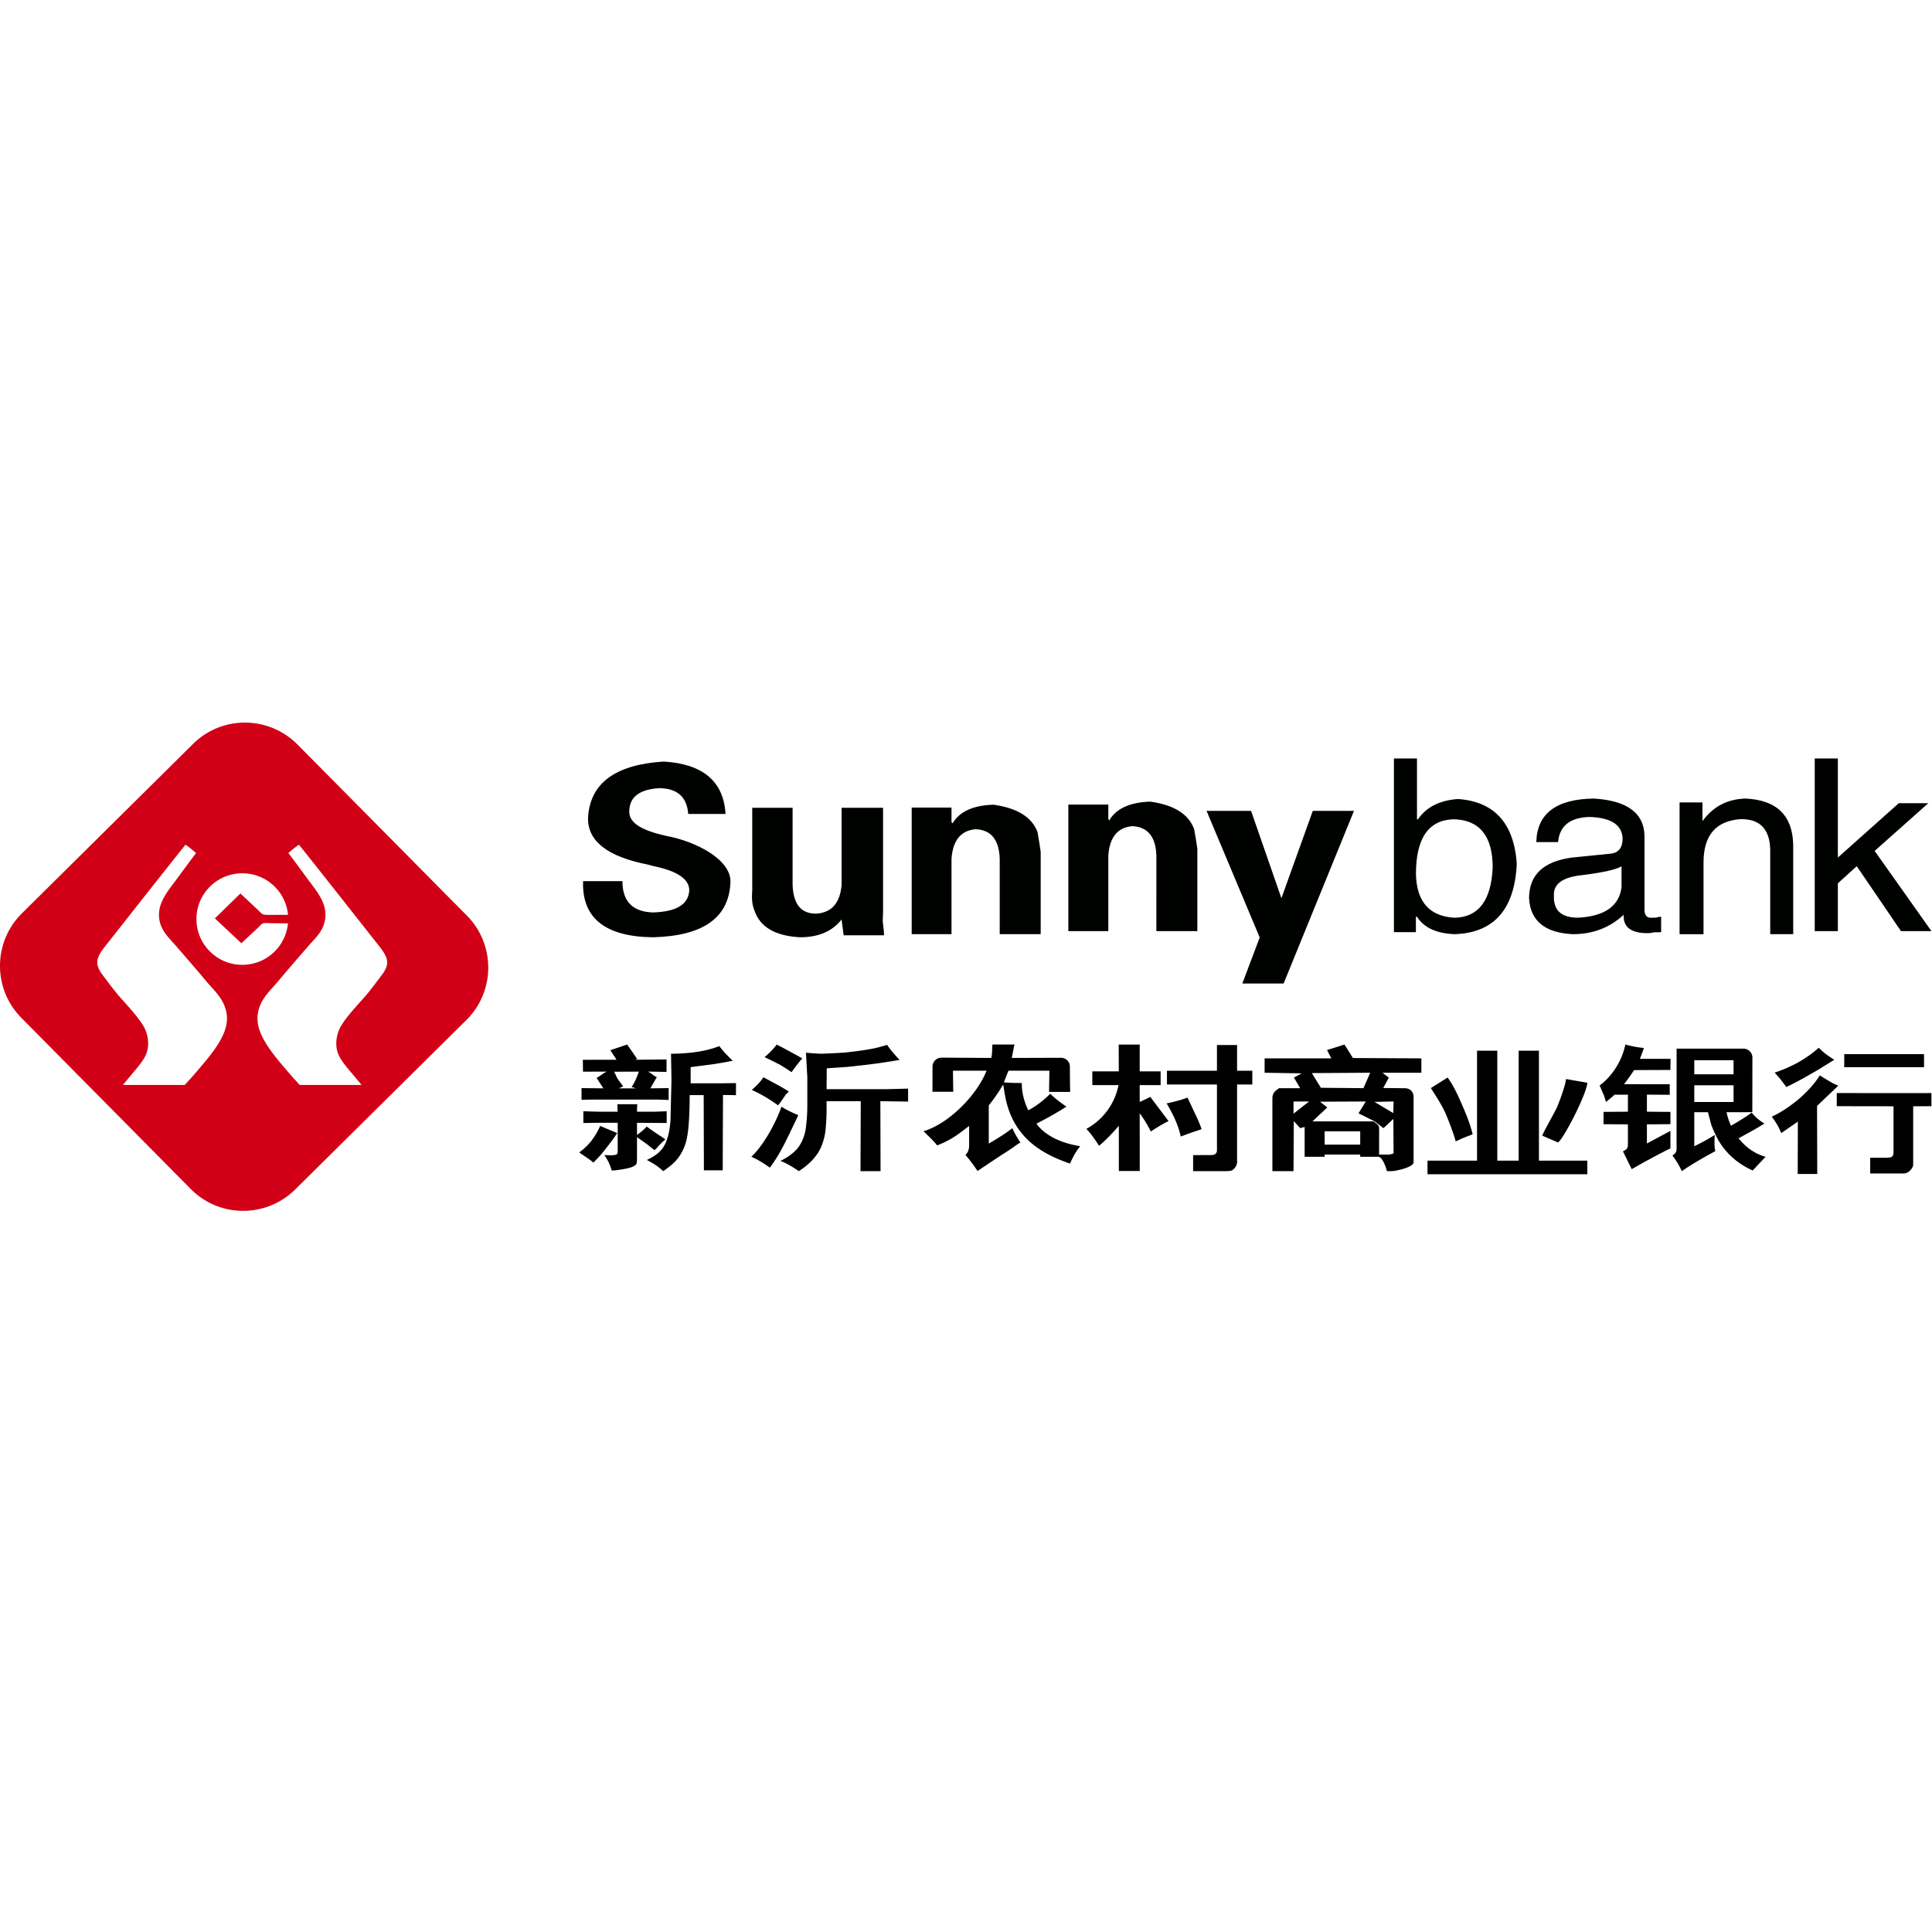
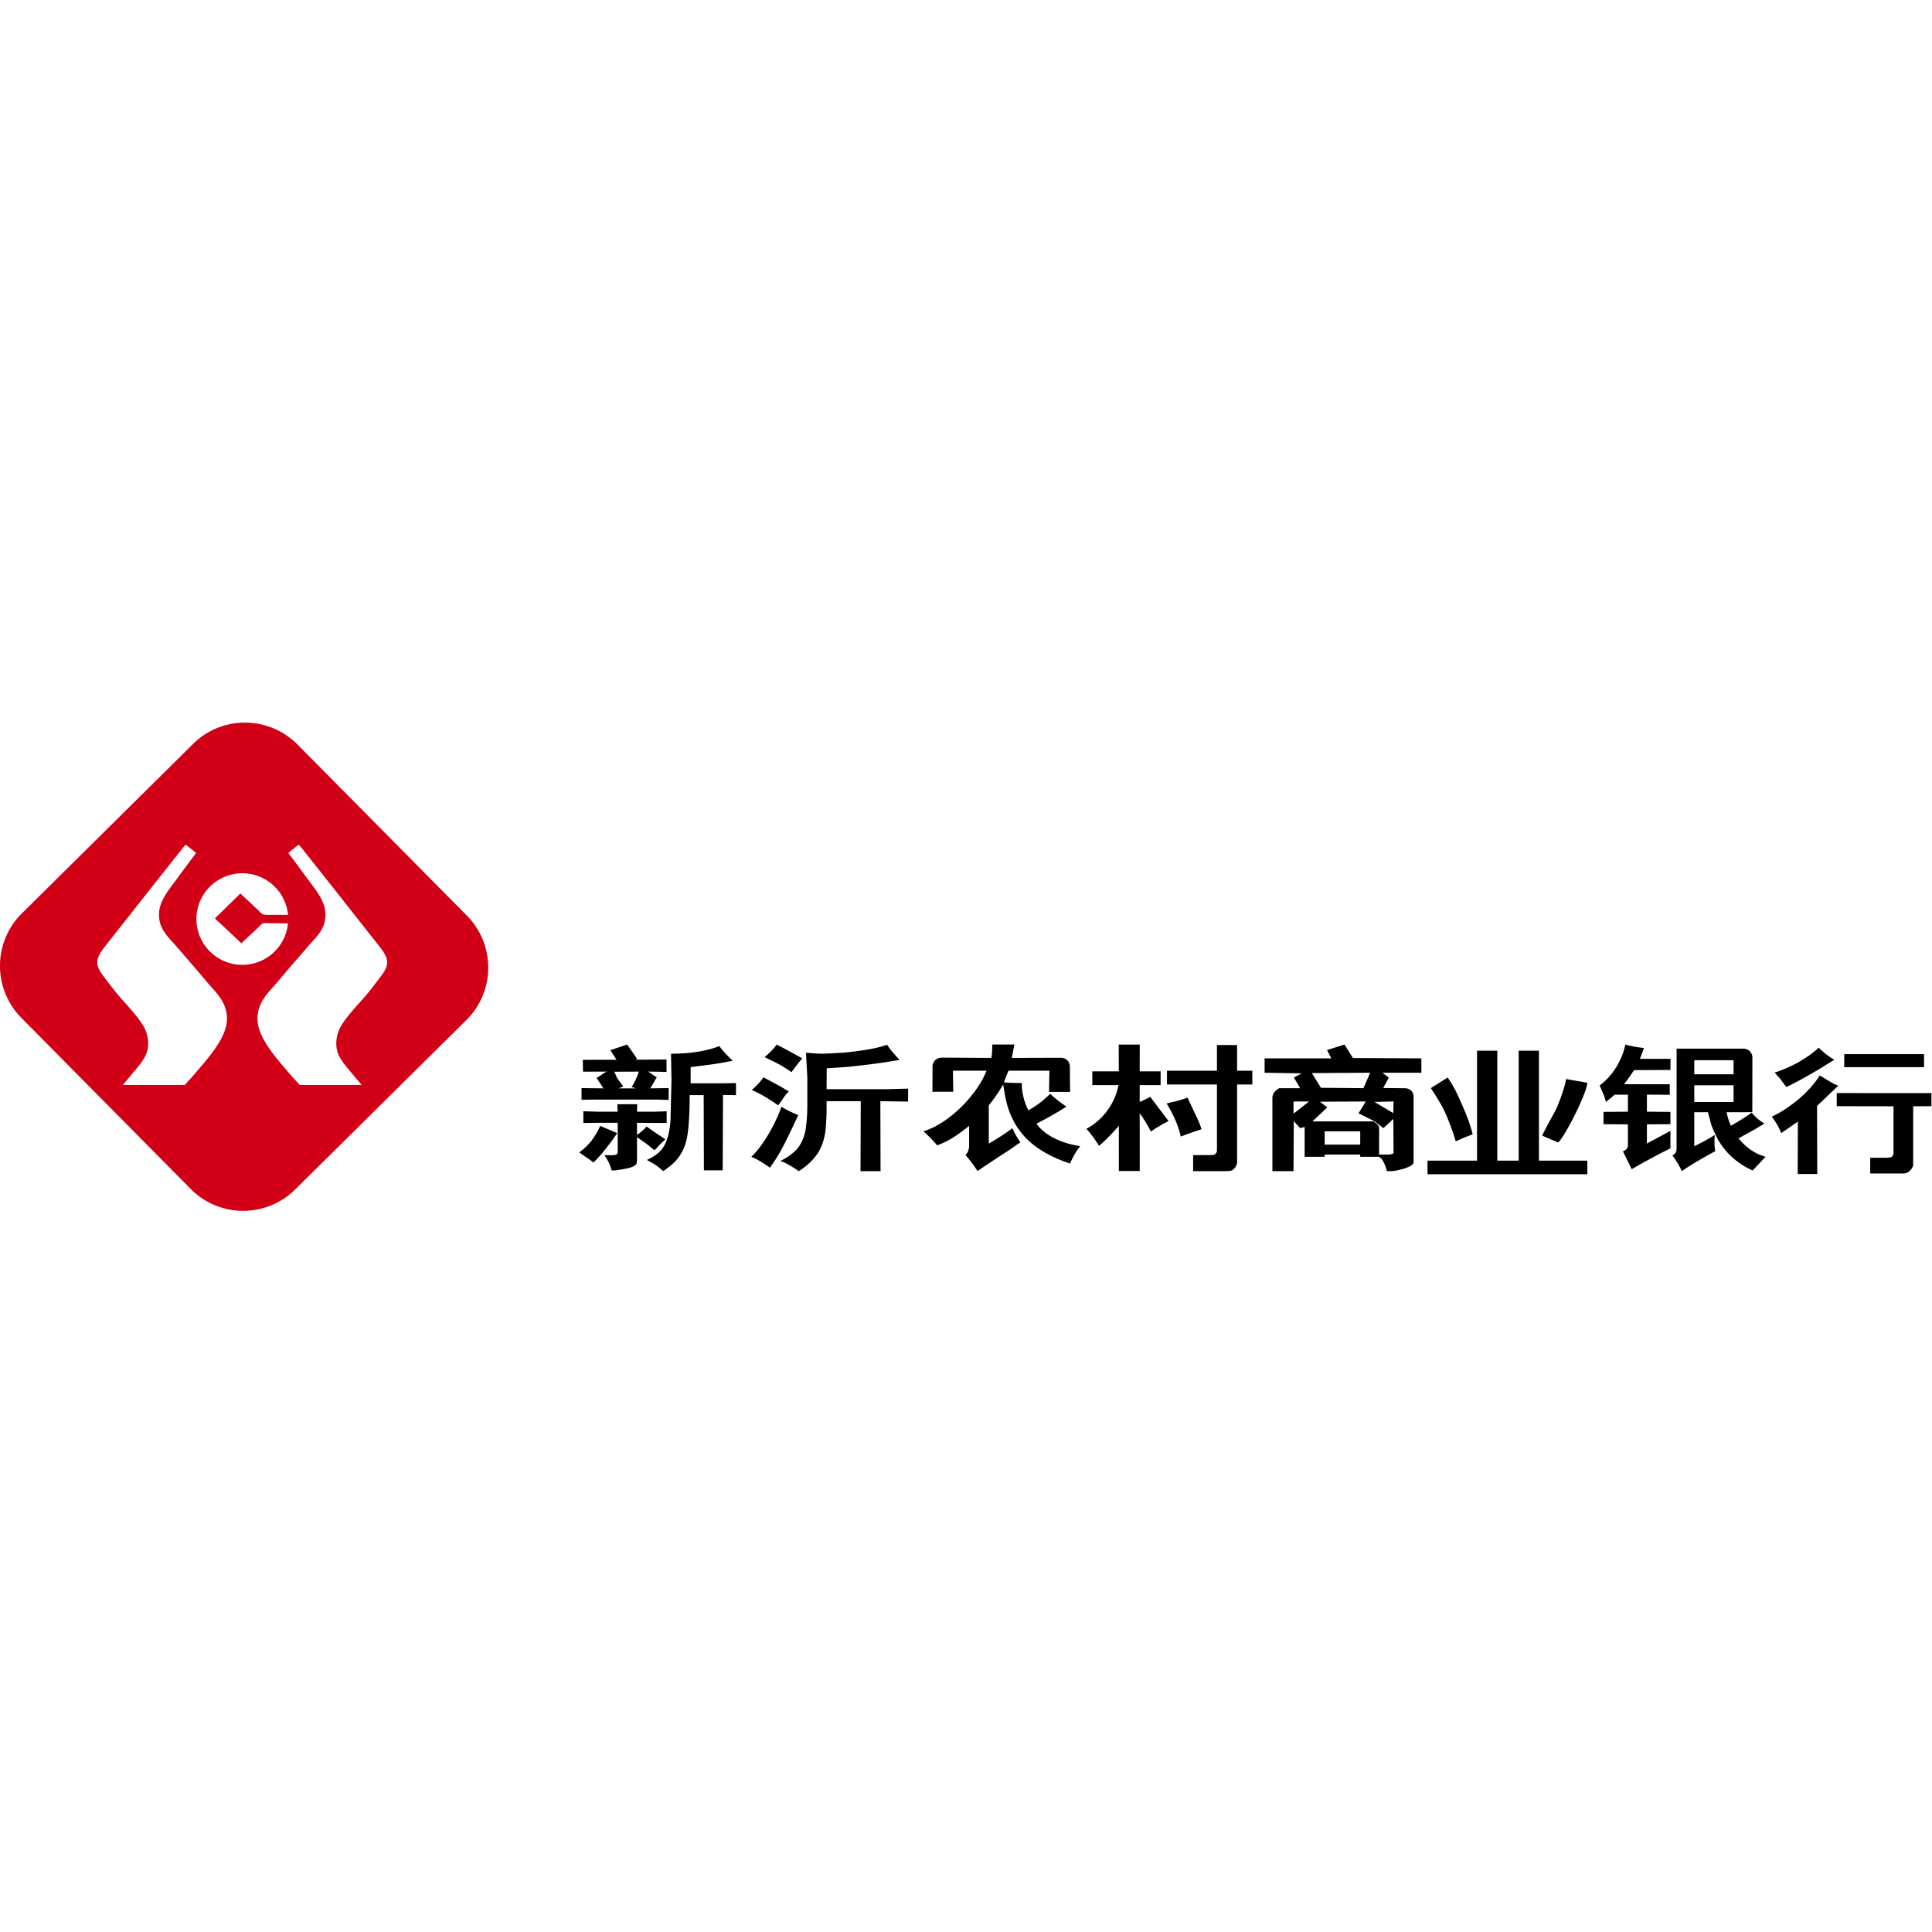
<svg xmlns="http://www.w3.org/2000/svg" viewBox="0 0 1024 1024" version="1.1">
  <path d="M247.47 485.302c15.196 15.389 15.067 40.176-0.316 55.38l-90.706 89.767c-15.387 15.206-40.166 15.098-55.361-0.268l-89.801-90.73c-15.165-15.365-15.033-40.142 0.312-55.34l90.706-89.794c15.333-15.214 40.135-15.062 55.381 0.295l89.785 90.69z m-104.692 3.995c-1.232-0.101-2.442-0.118-3.416 0.148-0.867 0.226-1.944 1.662-2.902 2.545-3.002 2.781-8.53 7.942-8.53 7.942l-14.027-13.158 13.498-13.21s5.924 5.543 8.979 8.388c1.027 0.894 2.195 2.462 3.157 2.7 0.959 0.24 2.1 0.286 3.26 0.267 1.092-0.015 7.362-0.051 9.843-0.047-1.142-12.35-11.532-22.014-24.212-22.014-13.418 0-24.31 10.861-24.31 24.261 0 13.41 10.892 24.26 24.31 24.26 12.65 0 23.047-9.67 24.193-21.997-1.306 0-9.488-0.059-9.843-0.085z m58.721 12.838c-14.423-18.263-28.75-36.544-43.056-54.44-1.648 1.098-3.861 2.958-5.626 4.415 3.271 4.252 6.52 8.707 9.81 13.202 3.236 4.45 7.151 8.91 8.963 14.176 1.561 4.571 1.05 9.262-1.094 13.146-1.709 3.217-4.73 6.066-7.385 9.154-5.289 6.13-10.356 11.903-15.423 17.984-4.071 4.964-9.415 9.254-10.895 16.673-1.3 6.429 1.553 12.18 3.716 15.81 3.552 6.063 8.834 11.949 13.526 17.462 0.847 1.007 4.306 4.763 4.852 5.346h32.76c-0.75-0.903-4.267-5.14-6.204-7.428-2.158-2.572-4.32-5.173-5.714-7.96-2.713-5.402-1.358-12.098 1.233-16.241 3.237-5.227 8.366-10.55 12.726-15.534 3.073-3.525 9.26-11.944 9.26-11.944s0.066-0.092 0.101-0.123c3.123-4.788 3.056-7.716-1.55-13.698z m-146.235 0c-4.598 5.982-4.688 8.91-1.557 13.698 0.039 0.031 0.098 0.123 0.098 0.123S60 524.375 63.073 527.9c4.356 4.985 9.49 10.307 12.73 15.534 2.588 4.143 3.963 10.84 1.218 16.241-1.377 2.787-3.544 5.388-5.704 7.96a867.356 867.356 0 0 0-6.183 7.428h32.774c0.522-0.583 3.965-4.339 4.817-5.346 4.684-5.513 9.994-11.4 13.538-17.461 2.152-3.631 5.01-9.382 3.697-15.81-1.471-7.42-6.816-11.71-10.887-16.674-5.06-6.081-10.128-11.854-15.425-17.984-2.647-3.088-5.66-5.937-7.383-9.154-2.147-3.884-2.665-8.575-1.092-13.146 1.82-5.266 5.727-9.725 8.951-14.176 3.315-4.495 6.551-8.95 9.82-13.202-1.758-1.457-3.96-3.317-5.63-4.415-14.3 17.896-28.628 36.177-43.05 54.44z" fill="#D20016" />
-   <path d="M364.772 431.406c-0.704-9.102-5.889-13.645-15.597-13.645-10.082 0.664-15.31 4.543-15.612 11.683-0.698 6.855 7.107 10.85 19.79 13.646 15.351 2.843 34.148 12.397 33.803 24.415-0.697 18.86-14.374 28.61-41.11 29.266-25.362-0.319-37.7-10.238-36.996-29.746h20.846c0 10.706 5.38 16.219 16.15 16.598 12.461-0.38 18.883-4.244 19.279-11.741 0-5.82-6.084-10.065-18.257-12.69-1.417-0.277-2.639-0.584-3.675-0.949-21.53-4.215-32.064-12.537-31.711-24.897 1.042-18.211 14.374-28.086 40.088-29.712 20.825 1.27 31.77 10.503 32.776 27.772h-19.774z m82.37 64.307l-1.082-8.378c-4.922 6.297-12.238 9.436-22.002 9.436-13.16-0.7-21.195-5.39-24.178-14.141-1.177-2.776-1.56-6.245-1.177-10.475v-44.011h21.392v40.908c0.386 10.43 4.718 15.507 12.986 15.163 7.848-0.686 12.18-5.755 12.98-15.163v-40.908h21.985v55.53c0 2.206-0.391 3.859 0 6.269 0.378 2.469 0.516 4.375 0.516 5.77h-21.42z m57.18-67.694v7.808l0.56 0.529c3.737-6.248 10.941-9.527 21.694-9.846 12.596 1.756 20.365 6.566 23.344 14.541 0.708 4.18 1.289 7.656 1.669 10.433v43.653H529.87v-40.024c-0.35-10.057-4.582-15.246-12.731-15.615-7.841 0.668-12.115 5.884-12.818 15.615v40.024h-21.108V428.02h21.108z m83.109-1.577v7.76l0.522 0.565c3.723-6.26 10.931-9.528 21.678-9.891 12.584 1.74 20.323 6.554 23.28 14.56 0.752 4.155 1.318 7.6 1.704 10.392v43.675h-21.713V453.46c-0.33-10.021-4.645-15.198-12.743-15.575-7.802 0.68-12.063 5.872-12.728 15.575v40.043h-21.19v-67.06h21.19z m91.746 49.64l16.634-46.304h21.83L680.34 521.28h-21.875l9.209-24.407-28.175-67.096h23.6l16.078 46.303z m71.276 17.984h-11.648V402h12.227v32.231h0.541c4.459-6.51 11.54-10.064 21.233-10.74 19.22 1.369 29.6 12.8 31.117 34.246-1.1 24.228-12.074 36.658-32.837 37.4-9.664-0.364-16.379-3.407-20.054-9.225h-0.579v8.154z m20.046-59.835c-13.354 0.35-20.046 10.056-20.016 29.157 0.388 14.651 7.197 22.335 20.603 23.04 12.607-0.349 19.285-9.212 20.068-26.594 0-16.74-6.934-25.253-20.655-25.603z m43.77 12.102c0.391-15.076 10.464-22.755 30.334-23.091 17.638 1.03 26.616 7.518 27.015 19.502v39.547c0 3.04 1.413 4.444 4.369 4.107h1.624c1.138-0.35 2.029-0.518 2.827-0.518v8.235h-3.349c-1.478 0.277-2.718 0.481-3.855 0.481-8.768 0-13.044-3.258-12.645-9.763-7.377 6.885-16.334 10.304-27.058 10.304-14.661-0.745-22.406-7.008-23.096-18.998 0-12.358 7.472-19.503 22.602-21.601l20.341-2.045c4.434-0.352 6.645-3.07 6.645-8.213-0.405-7.148-6.238-10.954-17.658-11.269-10.298 0.315-15.77 4.766-16.552 13.322h-11.545z m45.175 12.853c-2.876 1.71-9.753 3.244-20.385 4.595-10.623 0.995-15.797 4.648-15.455 10.808-0.342 7.855 3.875 11.809 12.73 11.809 13.98-0.708 21.682-6.007 23.11-15.915v-11.297z m90.996 35.951h-12.189V452.42c0.37-12.491-5.005-18.555-15.989-18.244-12.945 1.06-19.358 8.694-19.358 22.942v38.02h-12.698V425.31h12.138v9.925c5.564-7.686 13.054-11.653 22.635-11.993 16.555 0.689 25.097 8.836 25.461 24.484v47.411z m43.167-44.133l30.092 42.5h-16.144L984.113 459.1l-10.015 9.104v25.298h-12.262V402h12.262v52.523l32.306-28.816h15.647l-28.444 25.297z" fill="#000200" />
  <path d="M946.804 576.143l-3.23-4.285c-0.848-0.976-1.843-2.091-2.975-3.36 3.83-1.21 7.909-2.965 12.22-5.255 4.555-2.623 8.283-5.247 11.133-7.93 1.579 1.516 2.866 2.647 3.822 3.397 1.317 0.949 2.749 1.96 4.416 2.995l-8.479 5.263-6.536 3.747a155.076 155.076 0 0 1-10.37 5.428z m72.978-10.516h-42.294v-6.917h42.294v6.917z m-45.444 9.803l-11.263 10.72 0.102 36.1h-10.358l0.088-27.783-8.814 6.108c-0.76-1.809-1.426-3.207-1.96-4.17-0.782-1.327-1.82-2.857-3.034-4.562 4.168-1.887 8.926-4.912 14.159-9.198 4.984-4.33 8.742-8.556 11.241-12.666 2.435 1.486 4.335 2.667 5.79 3.497 0.987 0.613 2.354 1.276 4.05 1.954z m-0.818 3.914s47.635 0.05 50.179 0v6.96l-9.678 0.044v31.12c-0.058 1.473-2.12 3.943-3.889 4.315-0.372 0.087-0.424 0.131-1.213 0.182H991.25v-8.315c0.6 0 7.858-0.022 8.817-0.022 0.95-0.036 1.724-0.153 2.463-0.365 0.68-0.445 1.067-1.246 1.067-2.368v-24.547l-30.078-0.044v-6.96z m-52.07 24.008c2.714 3.237 5.389 5.58 8.145 7.126 1.63 1.032 3.695 1.894 6.21 2.649-0.661 0.668-6.269 6.654-6.843 7.24-5.842-2.553-14.617-8.155-19.54-18.646-1.03-2.12-1.838-4.005-2.455-5.69l-1.713-6.529h-7.246v18.03c4.227-2.053 7.775-4.041 10.854-5.986 0 0-0.492 6.125 0.318 8.563-8.049 4.353-13.795 7.806-17.78 10.622-1.329-2.888-2.99-5.646-4.988-8.3 0.888-0.56 1.432-1.046 1.66-1.467a3.67 3.67 0 0 0 0.543-1.929l0.023-53.237H924.023c2.631 0 4.785 2.105 4.785 4.724v0.276l-0.043 28.674s-6.886 0.03-13.655 0.03a34.703 34.703 0 0 0 2.329 7.176c4.953-2.851 8.606-5.16 10.98-6.973 1.969 2.394 4.225 4.338 6.768 5.79a129.76 129.76 0 0 1-5.96 3.549l-7.776 4.308z m-23.442-33.963h20.813v-7.445h-20.813v7.445z m0 14.7h20.813v-8.882h-20.813v8.881z m-26.669-28.646c-0.743 1.9-1.316 3.83-2.184 5.775h16.25l-0.037 5.878-19.269 0.08c-1.339 2.009-3.587 5.332-5.372 7.465l24.274 0.038v5.593s-6.644-0.08-12.104-0.08v9.027l12.47 0.109v6.501l-12.47 0.109v10.135l12.47-6.682v9.267c-4.394 2.14-9.266 4.744-11.147 5.804-1.485 0.682-9.378 5.225-9.378 5.225l-4.637-9.434s1.734-0.965 1.888-1.197c0.507-0.558 0.735-1.357 0.735-2.344v-10.774l-12.919-0.095v-6.53l12.919-0.094v-9.026l-7.055 0.014a57.438 57.438 0 0 1-4.615 3.839c-0.44-1.67-0.801-2.932-1.191-3.774a425.49 425.49 0 0 0-2.13-4.955c3.717-2.721 7.18-6.624 9.84-11.478 1.86-3.383 3.116-6.85 3.784-10.21 3.44 0.935 6.753 1.539 9.878 1.814z m-236.763 37.31a48.514 48.514 0 0 1 2.277 5.74c-1.643 0.6-3.153 1.05-4.495 1.5l-6.56 2.38c-1.03-5.13-3.51-10.97-7.458-17.544 4.378-0.922 8.055-1.93 11.055-3.084l5.181 11.008z m-30.518-8.707c1.35-0.582 3.211-1.453 5.634-2.663l9.676 12.827c-2.59 1.212-5.736 3.07-9.399 5.508-1.736-3.447-3.692-6.66-5.91-9.658 0.043 15.738 0.021 30.584 0.021 30.584h-11.062l-0.016-23.952c-3.874 4.499-7.348 8.033-10.5 10.601-2.321-3.7-4.62-6.82-6.713-8.97 7.552-4.077 14.755-11.855 17.046-23.189h-13.88v-7.284h14.033l-0.05-14.221h11.142s-0.014 8.504-0.014 14.22h11.083v7.285h-11.09v8.912z m51.622-30.148v13.611h8.077v7.292h-8.077v41.336c-0.036 1.473-1.534 4.013-3.372 4.398-0.402 0.079-1.036 0.109-1.825 0.196H632.38v-8.49c0.613 0 8.034-0.029 9.027-0.029 0.926-0.042 1.897 0 2.466-0.391 1.015-0.813 1.138-1.277 1.138-2.395v-34.625h-26.496v-7.292h26.496v-13.611h10.67z m-106.314 41.668c0.332 0.466 0.715 0.982 1.143 1.54 5.064 5.586 12.668 8.86 22.022 10.412-1.967 2.38-3.798 5.457-5.388 9.193-10.123-3.388-17.923-7.895-23.385-13.547-5.701-5.884-9.391-13.307-11.034-22.355l-1.034-5.98c-2.374 4.022-4.927 7.722-7.618 11.023v20.28c6.185-3.635 10.353-6.386 12.45-8.2 1.405 2.983 2.86 5.5 4.328 7.575-1.128 0.691-2.143 1.358-3.075 2.076-2.156 1.502-4.32 2.997-6.664 4.412-7.467 4.919-11.468 7.611-12.018 8.025-0.376 0.189-0.708 0.405-0.94 0.71a81.226 81.226 0 0 0-6.439-8.583c1.309-1.211 1.939-2.895 1.939-5.114v-10.275c-4.573 3.526-9.254 7.444-16.952 10.317-1.47-1.864-3.886-4.383-7.25-7.459 14.21-4.383 28.24-19.655 32.978-31.04 0.268-0.537 0.39-0.9 0.448-1.089H505.08l0.16 11.181h-11.02l0.036-13.4c0.036-2.57 2.12-4.674 4.703-4.674 0.108 0 0.348-0.028 0.348-0.028l26.03 0.166c0.587-1.8 0.479-4.201 0.653-7.103h11.684c-0.1 0.407-0.709 3.642-1.395 7.103l26.074-0.088c2.62 0 4.71 2.083 4.71 4.688 0 0.11 0.029 8.446 0.16 13.394h-11.2l0.188-11.239h-21.663c-0.73 1.619-1.837 4.529-2.445 6.19 2.945 0.283 6.128 0.326 9.478 0.326-0.094 4.832 1.179 9.766 3.416 14.49 4.044-2.111 8.11-5.203 11.648-8.787 2.359 2.308 5.23 4.565 8.574 6.835-4.588 2.961-10.165 6.118-15.852 9.025z m-129.834-27.28a96.108 96.108 0 0 0-6.246-4.006 305.842 305.842 0 0 0-8.023-3.961c2.81-2.416 4.945-4.658 6.397-6.69 4.5 2.321 9.021 4.79 13.55 7.328-1.761 2.047-3.674 4.5-5.678 7.329z m-5.96 16.093c-0.453 0.566-0.833 1.052-1.193 1.473-4.162-3.07-8.67-5.753-13.91-8.177 2.388-2.083 4.191-3.803 6.175-6.705l9.087 4.92c1.624 0.972 3.054 1.807 4.334 2.568a8.132 8.132 0 0 1-1.451 1.488l-3.042 4.433z m24.534-7.081h31.664l11.536-0.306v6.872l-14.7-0.211 0.108 37.078h-10.631l0.137-37.078h-18.114v5.065c-0.072 4.412-0.295 8.265-0.734 11.588-0.662 4.106-1.926 7.69-3.787 10.702a29.252 29.252 0 0 1-5.493 6.21c-1.135 1.06-2.717 2.222-4.694 3.513-3.808-2.627-7.05-4.427-9.754-5.427 3.322-1.569 6.125-3.556 8.475-5.958 2.882-3.286 4.63-7.539 5.154-12.806 0.41-3.251 0.624-6.791 0.624-10.688v-14.846l-0.717-13.039c3.918 0.335 6.807 0.524 8.661 0.524a441.24 441.24 0 0 0 11.63-0.588c5.707-0.582 10.92-1.292 15.614-2.214a71.474 71.474 0 0 0 7.122-1.916c1.33 2.134 3.55 4.776 6.592 7.997a312.987 312.987 0 0 1-22.744 3.162 96.103 96.103 0 0 1-6.512 0.66l-9.352 0.64-0.085 11.066z m-17.777 19.605c-2.473 5.253-4.63 9.62-6.526 13.046a79.62 79.62 0 0 1-5.765 8.931c-3.767-2.72-6.915-4.505-9.812-5.775 2.753-2.555 5.6-6.24 8.561-11.095 3.127-5.18 5.592-10.317 7.411-15.44 2.15 1.43 5.118 2.902 8.92 4.485l-2.789 5.848z m-93.196 3.656c-1.7 2.605-3.63 5.21-5.753 7.844-1.304 1.734-2.42 3.098-3.363 4.114a70.482 70.482 0 0 1-3.514 3.678 29.237 29.237 0 0 0-3.104-2.357c-2.576-1.756-4.074-2.786-4.399-3.04 2.362-1.69 4.5-3.709 6.43-6.095a41.643 41.643 0 0 0 4.688-7.945l9.015 3.801z m19.751 9.093l-4.038-3.26-5.222-3.686v11.61c0 1.482-0.165 2.46-0.518 2.903-0.605 0.667-1.692 1.22-3.275 1.705-1.448 0.4-3.609 0.819-6.43 1.212-0.917 0.173-1.96 0.231-3.199 0.231-0.828-3.01-2.123-5.723-3.91-8.125 1.138 0 2.27 0.014 3.378 0.072 1.82 0 2.945-0.203 3.356-0.654 0.245-0.203 0.374-0.696 0.374-1.362v-15.195h-10.088l-8.123 0.116v-6.224l7.848 0.224H327.4a41.118 41.118 0 0 1-0.173-3.955h10.563a52.88 52.88 0 0 0-0.166 3.955h9.462l6.264-0.224v6.224l-15.726-0.116v6.43c2.189-1.54 3.873-3.02 5.12-4.456 2.96 2.176 5.487 3.903 7.611 5.224 0.634 0.405 1.412 0.943 2.297 1.676-0.49 0.37-0.929 0.726-1.339 1.153-0.462 0.408-1.246 1.14-2.304 2.294a14.18 14.18 0 0 1-1.31 1.465c-0.28 0.219-0.562 0.479-0.815 0.763z m1.26-26.854h-33.64c-2.197 0.042-4.278 0.072-6.273 0.123v-6.204l11.586 0.131-3.658-5.595c1.541-0.486 3.363-2.438 5.502-3.273-4.624 0-12.666 0.03-12.666 0.03l-0.08-6.29 17.858-0.03-2.83-4.375a4.08 4.08 0 0 1-0.44-0.697l8.902-2.99s0.655 0.966 0.884 1.263c0.663 0.907 2.125 3.048 4.429 6.385-0.403 0.13-0.75 0.261-0.958 0.414l16.519-0.153v6.632c-4.306-0.13-7.604-0.189-9.915-0.189 1.706 0.655 3.29 2.483 4.78 2.874l-3.448 5.994 9.706-0.13V583l-6.257-0.203z m-9.54-14.818l-13.077 0.059 1.606 3.381c1.512 2.191 2.6 3.642 3.169 4.368-0.82 0.384-1.585 0.725-2.298 1.06h9.015a26.643 26.643 0 0 0-2.288-0.676c1.987-2.88 3.282-6.486 3.873-8.192z m27.456 6.211h15.192l8.828-0.137v6.428a200.826 200.826 0 0 0-6.876-0.108l-0.158 39.935h-9.958l-0.122-39.891h-7.424c0 9.126-0.448 17.406-1.34 22.137-0.928 5.202-3.097 9.592-6.516 13.227-1.65 1.64-3.702 3.25-6.18 4.949a27.792 27.792 0 0 0-3.542-2.888c-0.763-0.58-2.476-1.611-5.118-3.048 3.642-1.668 6.372-3.62 8.114-5.906 2.542-3.351 4.003-8.489 4.422-15.36l0.525-21.08-0.26-13.944c10.29-0.058 18.83-1.379 25.605-4.05 1.65 2.236 3.99 4.819 7.072 7.72-2.305 0.552-5.746 1.176-10.354 1.888l-11.91 1.53v8.598z m337.304-17.63l9.239-2.932 4.483 7.148 36.267 0.178v7.619h-20.622l3.38 2.579-2.976 5.518 11.38 0.107c2.85 0 4.714 1.854 4.714 4.688v34.576c0 2.651-9.496 4.689-11.784 4.689h-2.357c-0.492-2.098-2.337-7.619-4.714-7.619h-9.428v-1.172h-18.855v1.172h-10.606V597.29l-2.334 0.658-3.422-3.723-0.136 26.507h-11.195v-38.679c0-2.825 1.83-4.139 3.535-5.274h11.195l-3.318-5.642 4.12-2.24-19.657-0.322v-7.619h35.353l-2.262-4.394z m24.653 37.798h0.59l-8.561-4.286 3.846-6.262-24.241 0.12 3.832 3.042-7.873 7.386h32.407z m-27.91-17.809l22.548 0.2 3.594-8.176-30.95 0.19 4.808 7.786z m1.984 30.116h18.855v-7.033h-18.855v7.033z m26.515-12.307h-0.589c1.02 0.882 2.946 1.843 2.946 3.516v14.065h4.714c1.591 0 1.624-0.28 2.946-0.586l-0.123-18.291-5.248 4.887-4.646-3.59z m9.85-4.41l0.167-6.138-10.146 0.214 9.979 5.924z m-52.863 0.308l8.249-6.446h-8.25v6.446z m97.266 24.903v-58.258h10.739v58.258h11.333v-58.258h10.738v58.258h25.652v7.207h-84.71v-7.207h26.248z m34.6-13.213c0.366-1.583 5.996-11.398 7.369-14.203 1.255-2.566 5.093-12.858 5.159-15.827l11.309 1.95c-0.1 5.484-12.304 29.336-15.485 31.683l-8.352-3.603z m-59.066-25.238l8.886-5.59c3.236 4.561 5.195 8.883 7.188 13.414 2.377 5.405 4.589 10.622 6.074 16.628-0.242 0.192-2.307 0.919-4.158 1.655-2.233 0.888-4.65 2.134-4.858 2.134-0.485-2.477-3.91-11.716-5.788-15.763-1.878-4.047-4.994-8.733-7.344-12.478z" fill="#000000" />
</svg>